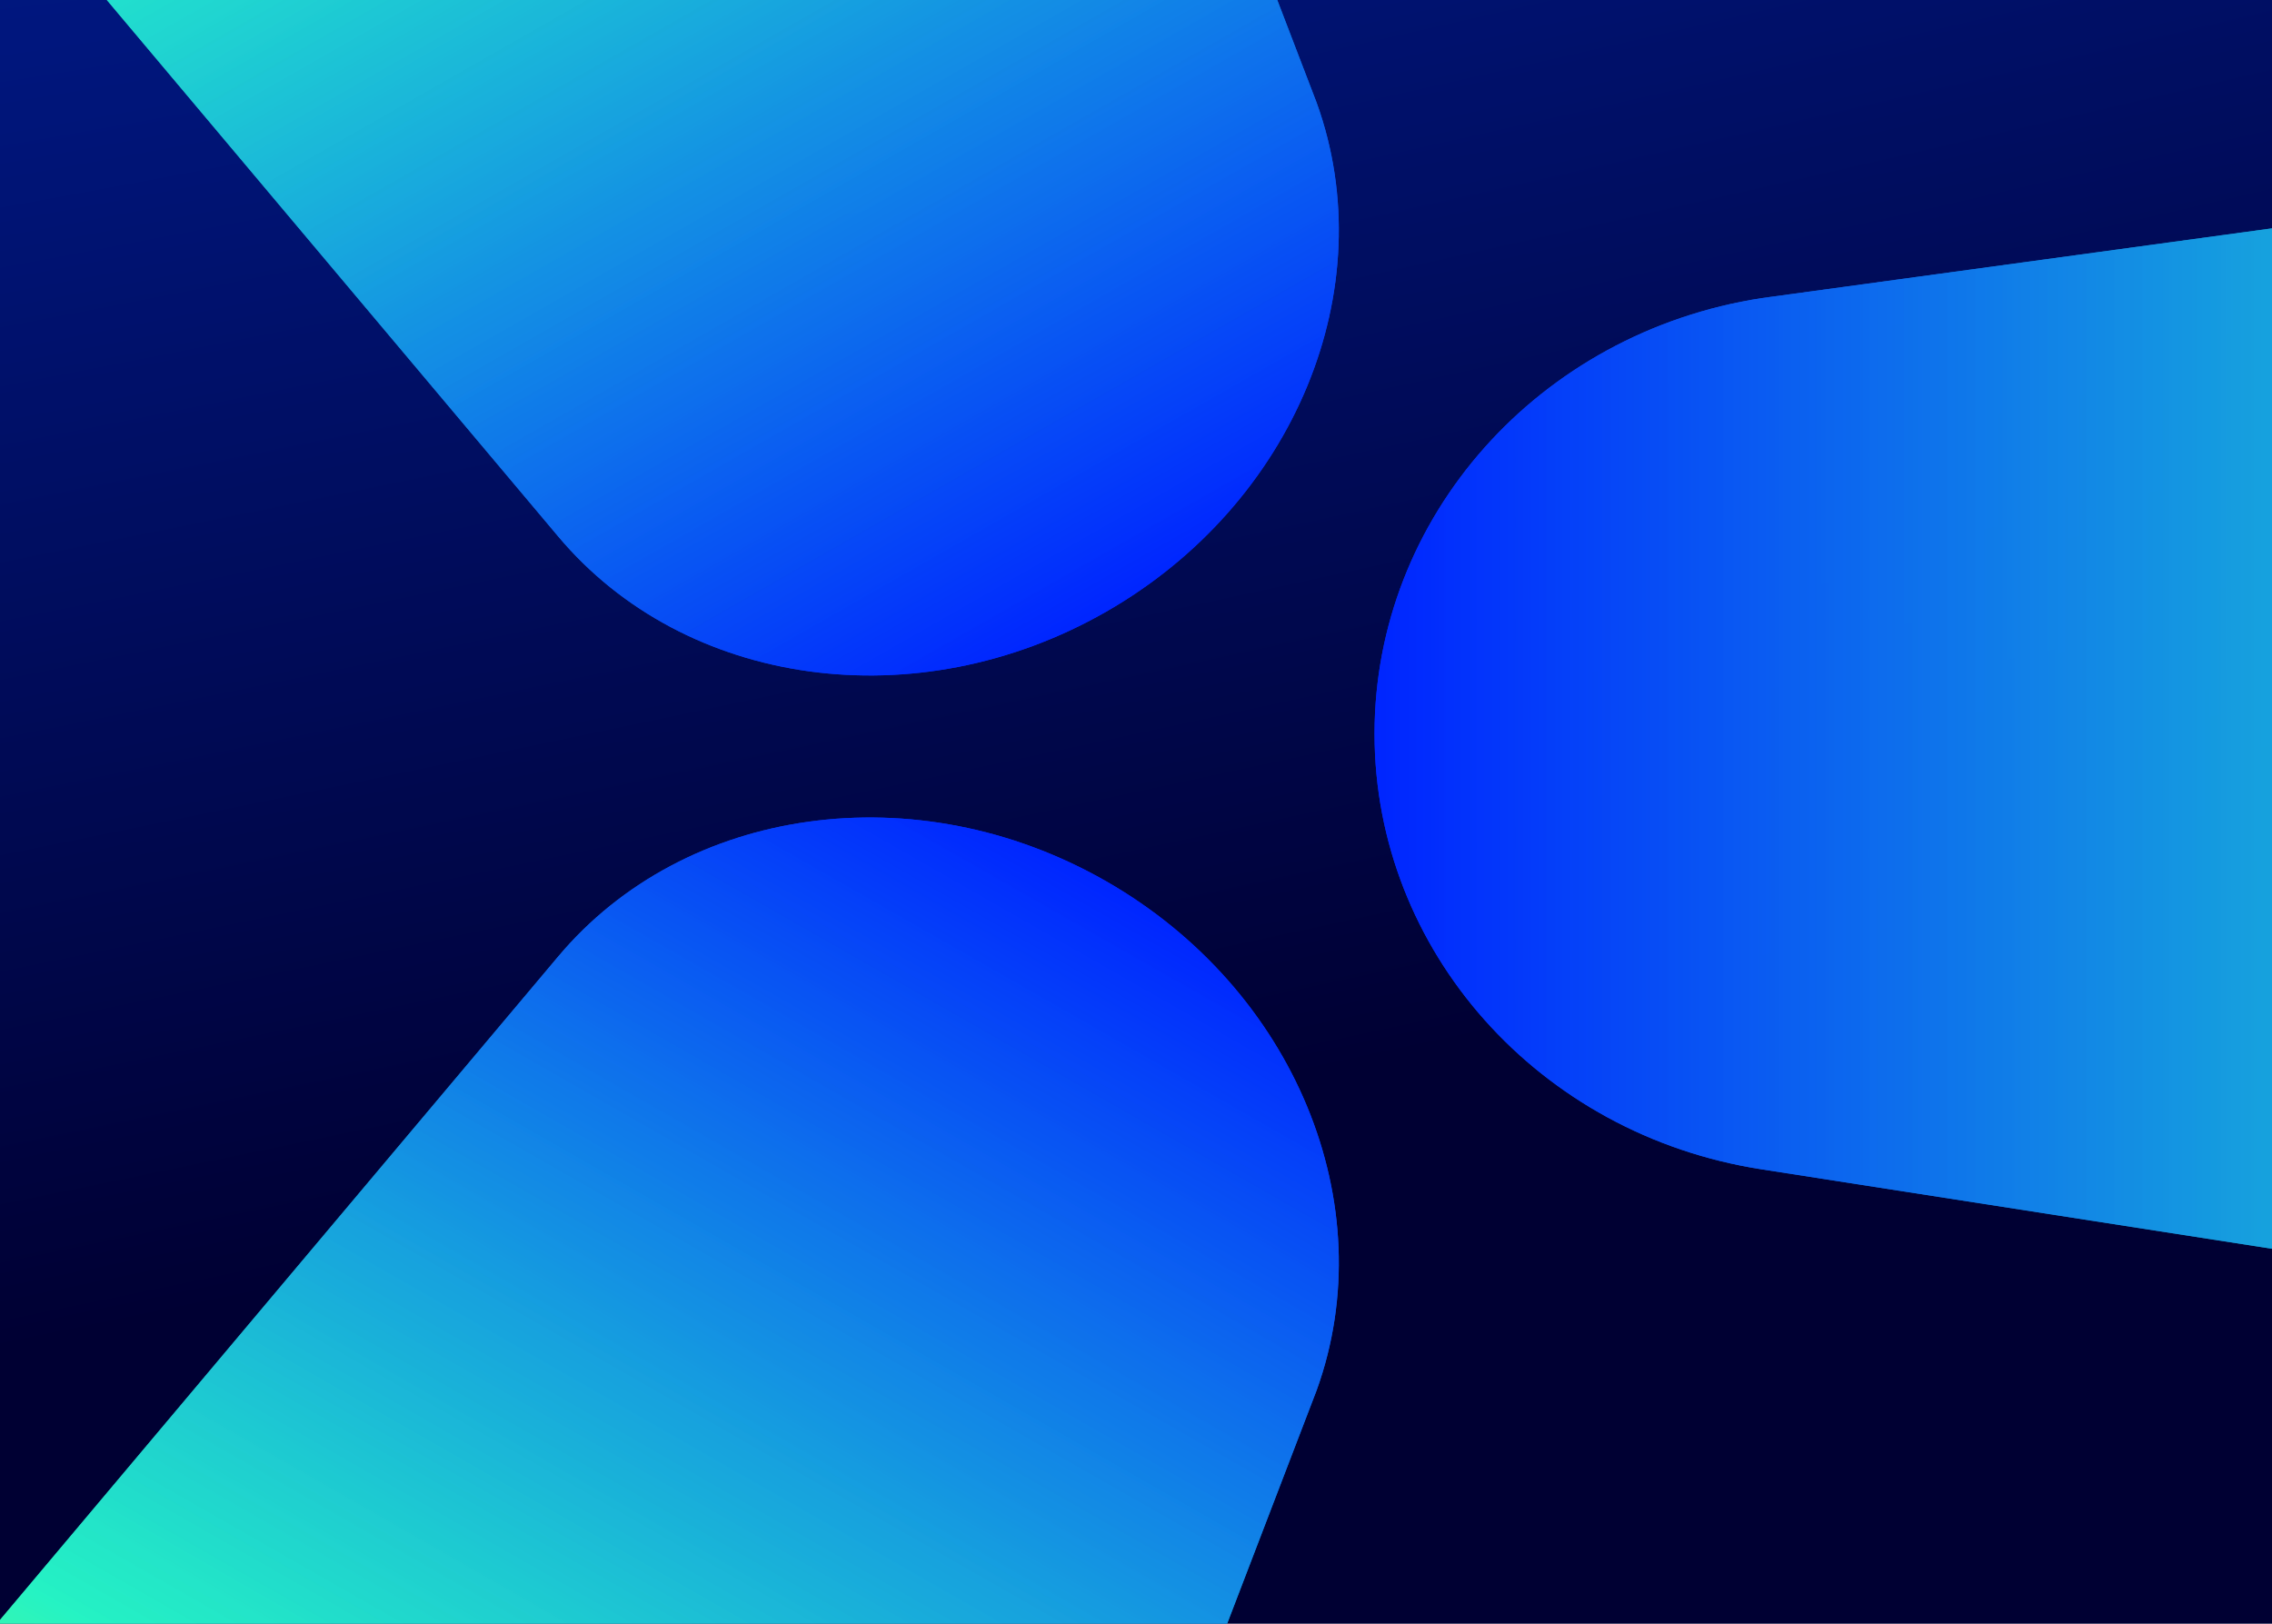
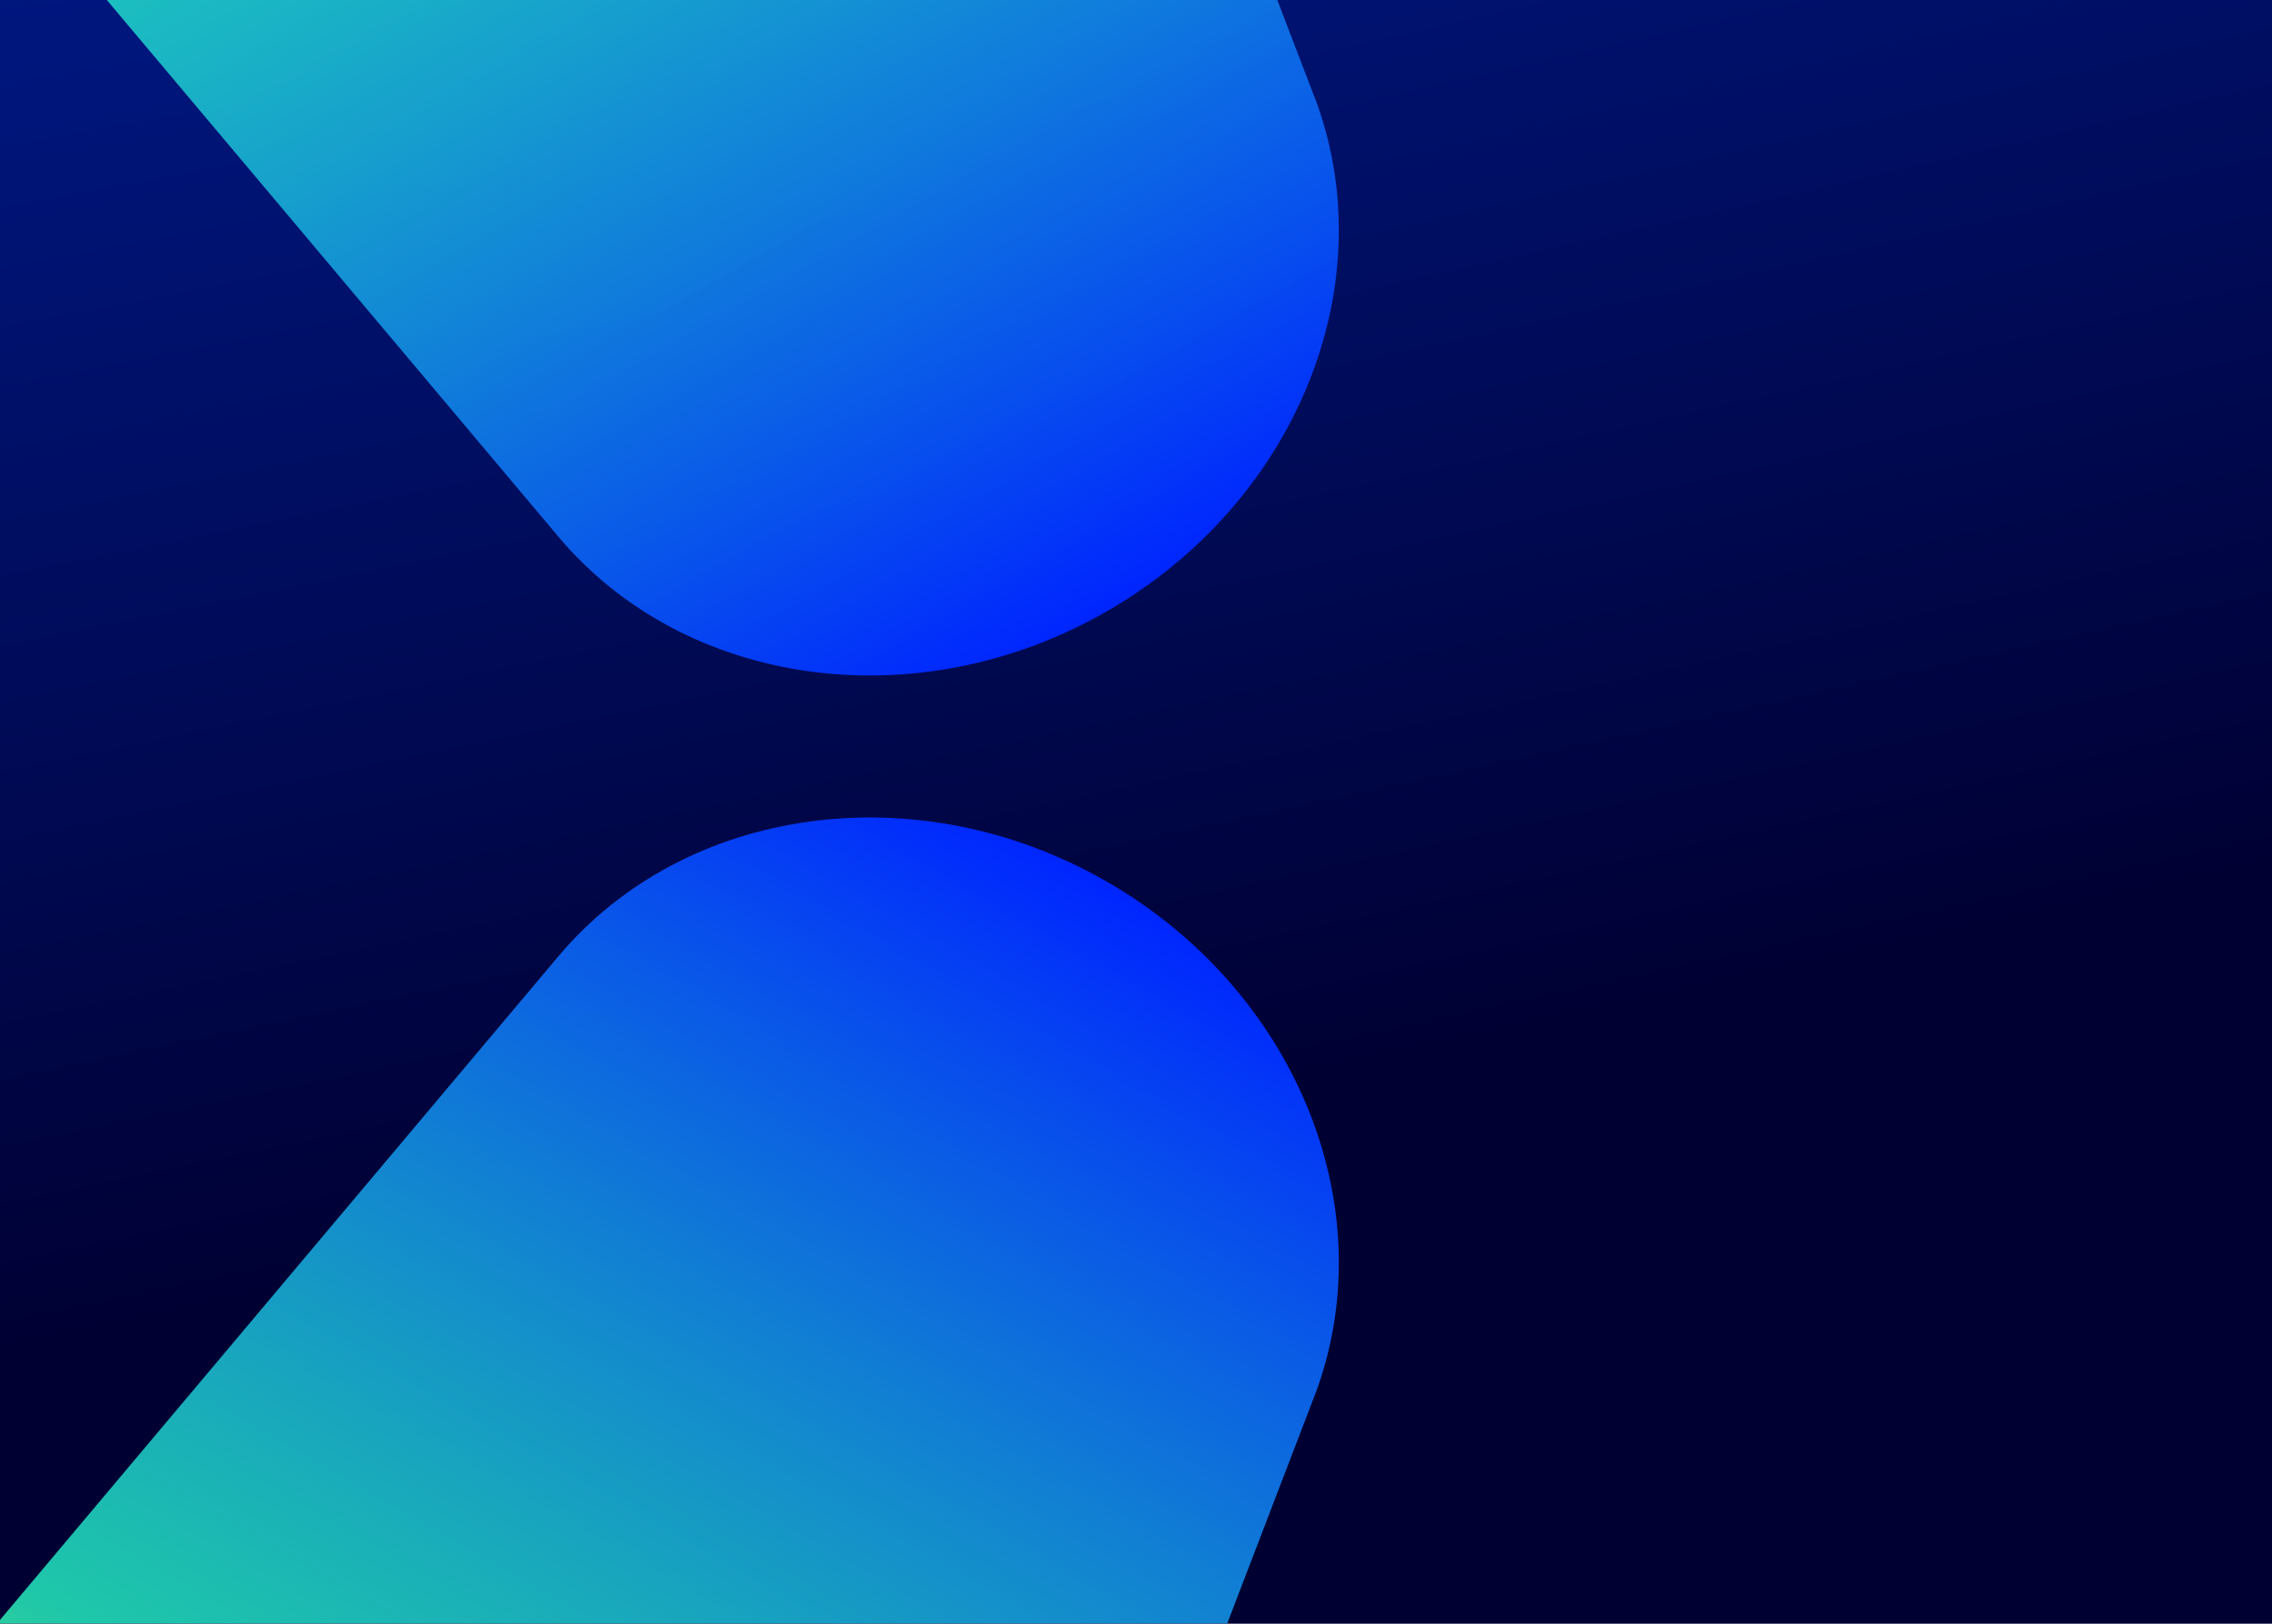
<svg xmlns="http://www.w3.org/2000/svg" width="375" height="268" fill="none">
  <g clip-path="url(#a)">
    <path fill="#003" d="M0 0h375v268H0z" />
    <path fill="url(#b)" fill-opacity=".4" d="M0 0h375v268H0z" />
    <g filter="url(#c)">
-       <path fill="url(#d)" d="m488.18 223.733-197.377-30.721c-36.845-5.688-63.933-36.156-63.933-71.906 0-35.753 27.088-66.218 63.928-71.905L488.18 22.22v201.512Z" />
-     </g>
-     <path fill="url(#e)" d="m488.18 223.733-197.377-30.721c-36.845-5.688-63.933-36.156-63.933-71.906 0-35.753 27.088-66.218 63.928-71.905L488.18 22.22v201.512Z" />
+       </g>
    <g filter="url(#f)">
      <path fill="url(#g)" d="m-20.414 291.635 112.52-133.728c20.963-24.986 59.264-30.279 90.392-12.495 31.131 17.786 45.886 53.391 34.83 84.033l-62.281 162.436-175.46-100.246Z" />
    </g>
-     <path fill="url(#h)" d="m-20.414 291.635 112.52-133.728c20.963-24.986 59.264-30.279 90.392-12.495 31.131 17.786 45.886 53.391 34.83 84.033l-62.281 162.436-175.46-100.246Z" />
    <g filter="url(#i)">
      <path fill="url(#j)" d="M-20.414-45.215 92.106 88.514c20.963 24.987 59.264 30.28 90.392 12.496 31.131-17.787 45.886-53.392 34.83-84.034L155.047-145.46-20.413-45.214Z" />
    </g>
-     <path fill="url(#k)" d="M-20.414-45.215 92.106 88.514c20.963 24.987 59.264 30.28 90.392 12.496 31.131-17.787 45.886-53.392 34.83-84.034L155.047-145.46-20.413-45.214Z" />
  </g>
  <defs>
    <linearGradient id="d" x1="226.87" x2="554.307" y1="122.801" y2="122.801" gradientUnits="userSpaceOnUse">
      <stop stop-color="#0025FF" />
      <stop offset=".665" stop-color="#27FFCB" stop-opacity=".78" />
      <stop offset="1" stop-color="#CEFF00" />
    </linearGradient>
    <linearGradient id="e" x1="226.87" x2="554.307" y1="122.801" y2="122.801" gradientUnits="userSpaceOnUse">
      <stop stop-color="#0025FF" />
      <stop offset=".789" stop-color="#27FFCB" stop-opacity=".78" />
      <stop offset="1" stop-color="#CEFF00" />
    </linearGradient>
    <linearGradient id="g" x1="181.022" x2="39.531" y1="144.569" y2="392.223" gradientUnits="userSpaceOnUse">
      <stop stop-color="#0025FF" />
      <stop offset=".665" stop-color="#27FFCB" stop-opacity=".78" />
      <stop offset="1" stop-color="#CEFF00" />
    </linearGradient>
    <linearGradient id="h" x1="181.022" x2="39.531" y1="144.569" y2="392.223" gradientUnits="userSpaceOnUse">
      <stop stop-color="#0025FF" />
      <stop offset=".665" stop-color="#27FFCB" stop-opacity=".78" />
      <stop offset="1" stop-color="#CEFF00" />
    </linearGradient>
    <linearGradient id="j" x1="181.022" x2="39.531" y1="101.851" y2="-145.802" gradientUnits="userSpaceOnUse">
      <stop stop-color="#0025FF" />
      <stop offset=".665" stop-color="#27FFCB" stop-opacity=".78" />
      <stop offset="1" stop-color="#CEFF00" />
    </linearGradient>
    <linearGradient id="k" x1="181.022" x2="39.531" y1="101.851" y2="-145.802" gradientUnits="userSpaceOnUse">
      <stop stop-color="#0025FF" />
      <stop offset=".665" stop-color="#27FFCB" stop-opacity=".78" />
      <stop offset="1" stop-color="#CEFF00" />
    </linearGradient>
    <filter id="c" width="422.116" height="362.318" x="146.467" y="-58.182" color-interpolation-filters="sRGB" filterUnits="userSpaceOnUse">
      <feFlood flood-opacity="0" result="BackgroundImageFix" />
      <feBlend in="SourceGraphic" in2="BackgroundImageFix" result="shape" />
      <feGaussianBlur result="effect1_foregroundBlur_1_5875" stdDeviation="40.202" />
    </filter>
    <filter id="f" width="402.198" height="417.756" x="-100.817" y="54.528" color-interpolation-filters="sRGB" filterUnits="userSpaceOnUse">
      <feFlood flood-opacity="0" result="BackgroundImageFix" />
      <feBlend in="SourceGraphic" in2="BackgroundImageFix" result="shape" />
      <feGaussianBlur result="effect1_foregroundBlur_1_5875" stdDeviation="40.202" />
    </filter>
    <filter id="i" width="402.198" height="417.756" x="-100.817" y="-225.863" color-interpolation-filters="sRGB" filterUnits="userSpaceOnUse">
      <feFlood flood-opacity="0" result="BackgroundImageFix" />
      <feBlend in="SourceGraphic" in2="BackgroundImageFix" result="shape" />
      <feGaussianBlur result="effect1_foregroundBlur_1_5875" stdDeviation="40.202" />
    </filter>
    <radialGradient id="b" cx="0" cy="0" r="1" gradientTransform="rotate(78.595 96.001 66.63) scale(228.418 2518.06)" gradientUnits="userSpaceOnUse">
      <stop stop-color="#003DFF" />
      <stop offset="1" stop-color="#003DFF" stop-opacity="0" />
    </radialGradient>
    <clipPath id="a">
      <path fill="#fff" d="M0 0h375v268H0z" />
    </clipPath>
  </defs>
</svg>